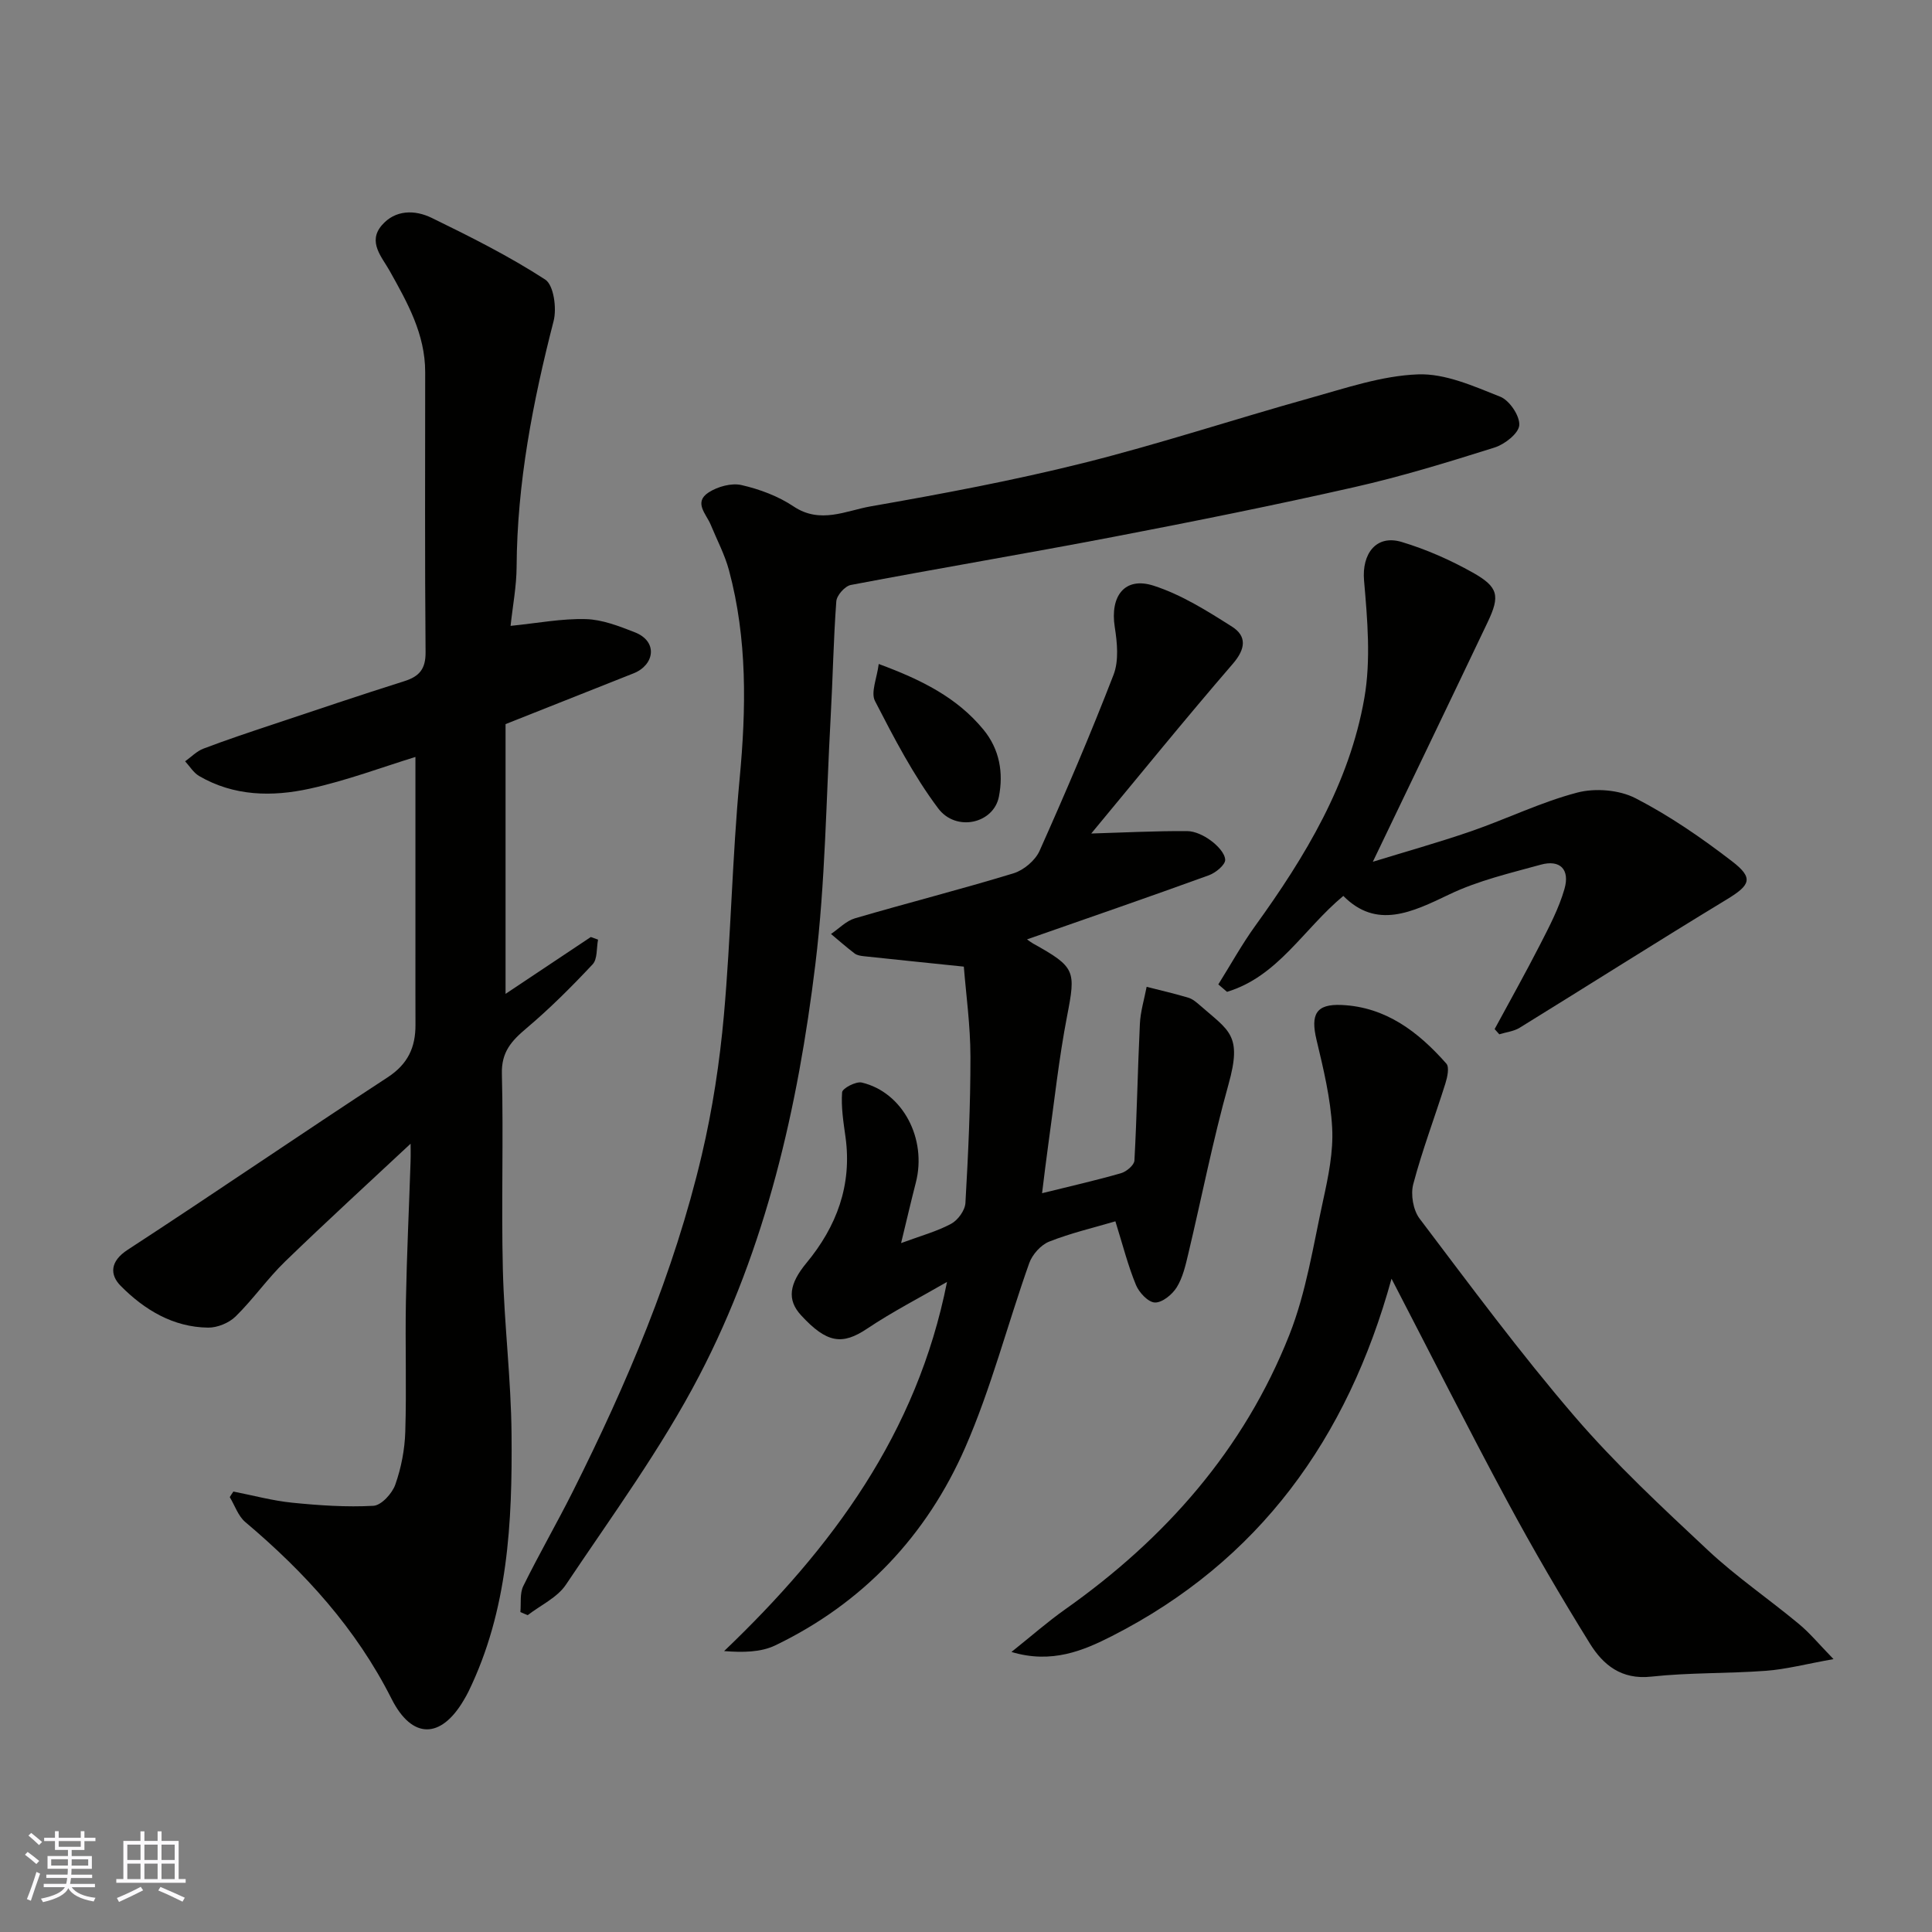
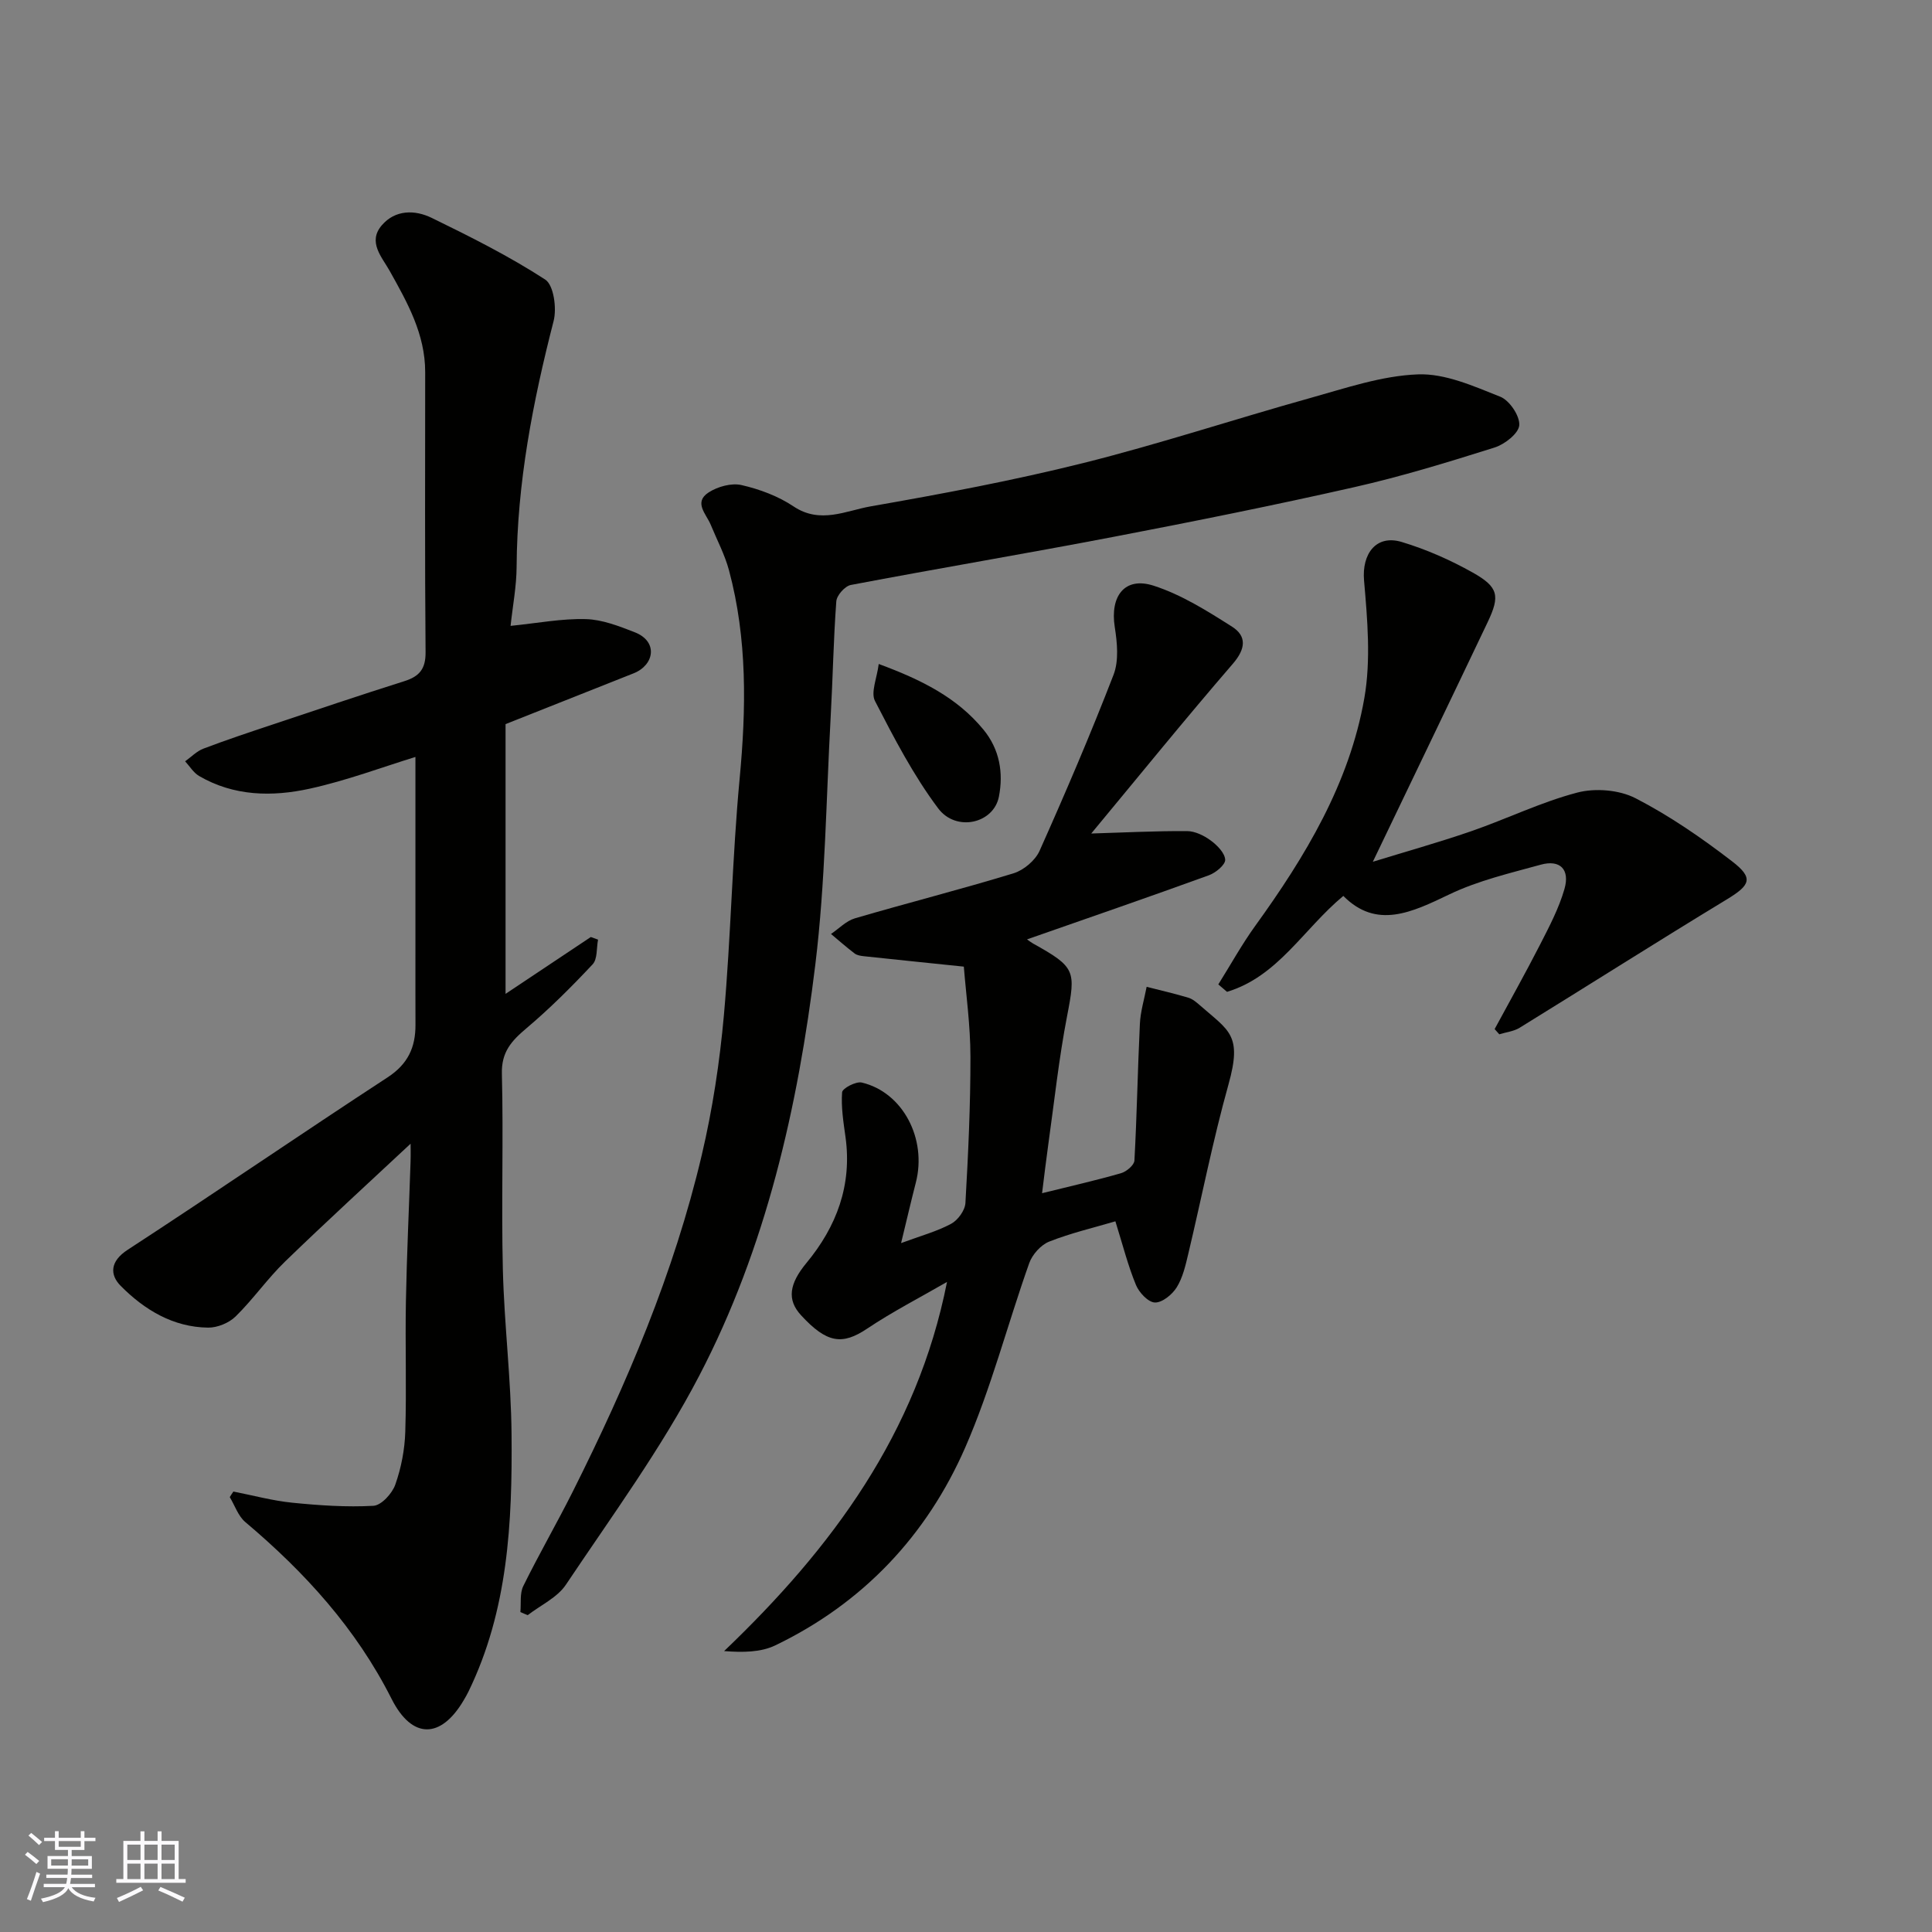
<svg xmlns="http://www.w3.org/2000/svg" enable-background="new 0 0 400 400" viewBox="0 0 400 400">
  <rect x="0" y="0" width="400" height="400" fill="#808080" stroke="none" />
  <g fill="#010100">
    <path d="m48.32 308.81c4.06.79 8.1 1.9 12.2 2.31 5.57.56 11.22.95 16.79.64 1.64-.09 3.88-2.54 4.53-4.38 1.23-3.48 1.96-7.28 2.07-10.98.28-8.99-.04-18 .13-27 .18-9.6.64-19.2.96-28.81.05-1.62.01-3.24.01-3.8-8.45 7.9-17.34 16.02-25.98 24.39-3.66 3.54-6.61 7.81-10.25 11.38-1.37 1.34-3.76 2.33-5.68 2.31-7.26-.08-13.21-3.7-18.11-8.64-2.29-2.32-2.23-5.09 1.45-7.48 18.04-11.75 35.8-23.94 53.83-35.71 4.19-2.74 5.77-6.21 5.75-10.87-.02-4.83-.01-9.67-.01-14.5 0-13.6 0-27.19 0-40.95-6.81 2.09-14.23 4.89-21.9 6.57-7.75 1.7-15.68 1.58-22.89-2.63-1.16-.68-1.94-2.01-2.89-3.04 1.25-.89 2.39-2.09 3.78-2.62 4.7-1.79 9.48-3.38 14.26-4.97 9.1-3.04 18.19-6.11 27.34-9 3.11-.98 4.43-2.52 4.4-6-.17-19.33-.08-38.67-.08-58 0-7.85-3.67-14.37-7.36-20.96-1.58-2.83-4.59-5.95-1.64-9.41 2.8-3.28 6.88-3.24 10.35-1.55 8.02 3.91 16.04 7.93 23.5 12.77 1.76 1.14 2.42 5.94 1.74 8.58-4.3 16.72-7.56 33.53-7.66 50.87-.02 4.06-.81 8.11-1.25 12.25 5.65-.57 10.63-1.54 15.58-1.4 3.4.09 6.87 1.45 10.12 2.72 4.92 1.92 4.06 6.8-.22 8.5-8.61 3.42-17.21 6.83-26.52 10.52v55.85c5.84-3.89 11.75-7.83 17.65-11.77.5.18 1 .36 1.5.54-.34 1.74-.1 4.02-1.12 5.11-4.36 4.65-8.89 9.18-13.75 13.28-3.07 2.59-5.16 4.9-5.04 9.38.34 13.49-.13 27 .2 40.49.28 11.38 1.7 22.74 1.8 34.11.17 18.26-.7 36.46-8.94 53.36-.29.59-.62 1.16-.95 1.72-4.73 8.07-10.71 8.16-14.96-.28-7.34-14.55-17.97-26.21-30.28-36.59-1.47-1.24-2.16-3.42-3.21-5.16.23-.39.49-.77.75-1.15z" />
    <path d="m230.93 252.86c-4.45 1.32-9.21 2.42-13.7 4.2-1.73.68-3.5 2.67-4.14 4.46-4.51 12.7-7.87 25.87-13.25 38.17-7.97 18.23-21.17 32.22-39.31 40.96-3.01 1.45-6.69 1.49-10.61 1.19 22.36-21.37 39.94-45.07 46.15-76.43-5.53 3.2-11.25 6.13-16.55 9.68-5.13 3.43-8.32 3.04-13.68-2.79-2.96-3.21-2.43-6.52 1.13-10.82 6.24-7.54 9.47-16.11 8.08-26.09-.43-3.07-.93-6.2-.7-9.25.06-.81 2.87-2.3 4.08-2.01 8.5 2.02 13.52 11.64 11.18 20.73-1 3.88-1.9 7.79-3.05 12.51 4.13-1.53 7.44-2.42 10.37-4 1.39-.75 2.86-2.77 2.95-4.29.58-10.08 1.05-20.19 1.04-30.29-.01-6.49-.92-12.97-1.37-18.66-7.63-.79-14.18-1.46-20.73-2.16-.64-.07-1.38-.19-1.86-.55-1.69-1.28-3.28-2.69-4.91-4.05 1.64-1.11 3.14-2.71 4.95-3.24 10.92-3.2 21.96-6 32.84-9.32 2.11-.65 4.5-2.66 5.39-4.65 5.38-12.04 10.57-24.17 15.32-36.46 1.12-2.91.76-6.64.25-9.87-1.01-6.42 2.06-10.5 8.04-8.57 5.75 1.85 11.1 5.22 16.26 8.5 3.03 1.93 2.83 4.55.17 7.64-10.06 11.65-19.75 23.62-29.34 35.17 6.94-.21 13.39-.54 19.83-.5 1.66.01 3.52.92 4.9 1.94 1.34.98 2.92 2.58 3 3.98.06 1.04-1.95 2.71-3.36 3.22-12.48 4.53-25.03 8.86-37.67 13.28.44.3.82.61 1.23.84 8.85 4.93 8.89 5.62 7.06 15.08-1.7 8.81-2.65 17.76-3.9 26.66-.45 3.19-.82 6.39-1.27 9.97 5.97-1.48 11.2-2.66 16.34-4.14 1.13-.32 2.73-1.67 2.78-2.62.52-9.42.67-18.85 1.13-28.28.12-2.58.91-5.13 1.4-7.69 2.89.74 5.8 1.4 8.65 2.26.89.27 1.69.97 2.42 1.6 6.02 5.29 8.76 6.06 5.87 16.37-3.24 11.58-5.55 23.43-8.34 35.14-.56 2.36-1.13 4.85-2.38 6.86-.93 1.49-3 3.18-4.51 3.13-1.38-.04-3.28-2.06-3.92-3.63-1.66-4.02-2.73-8.27-4.26-13.18z" />
    <path d="m107.74 333.76c.17-1.81-.15-3.85.6-5.38 3.25-6.6 6.94-12.98 10.24-19.55 11.19-22.34 20.97-45.28 26.71-69.68 2.24-9.51 3.72-19.28 4.59-29.01 1.45-16.26 1.72-32.63 3.25-48.88 1.37-14.56 1.61-28.94-2.19-43.15-.87-3.26-2.5-6.32-3.79-9.46-.91-2.22-3.62-4.64-.43-6.7 1.87-1.21 4.73-2 6.81-1.52 3.75.86 7.59 2.29 10.77 4.42 5.53 3.7 10.84.88 16-.02 14.76-2.58 29.52-5.35 44.05-8.98 15.77-3.95 31.24-9.07 46.9-13.44 7.35-2.05 14.82-4.62 22.32-4.9 5.64-.22 11.55 2.45 17.03 4.62 1.92.76 4.07 3.95 3.95 5.89-.11 1.7-3.02 3.98-5.13 4.64-9.61 3.03-19.28 6-29.11 8.22-16.52 3.74-33.14 7.08-49.78 10.27-18.09 3.47-36.27 6.52-54.37 9.96-1.22.23-2.92 2.14-3.01 3.38-.59 7.91-.72 15.86-1.16 23.79-.95 17.14-1.11 34.38-3.18 51.38-3.61 29.55-10.19 58.6-24.04 85.17-7.88 15.12-18.09 29.04-27.61 43.27-1.79 2.67-5.23 4.23-7.9 6.3-.52-.2-1.02-.42-1.52-.64z" />
-     <path d="m379.61 343.5c-5.76 1.03-9.84 2.11-13.97 2.42-7.91.59-15.9.35-23.78 1.21-6.15.67-9.93-2.41-12.67-6.82-6.01-9.69-11.78-19.56-17.18-29.6-8.05-14.95-15.69-30.12-23.91-45.97-9.13 33.15-27.47 58.5-57.88 73.99-5.86 2.98-12.45 5.81-20.81 3.29 4.19-3.34 7.52-6.28 11.12-8.82 20.75-14.65 37.02-33.09 46.41-56.81 3.49-8.82 4.95-18.48 6.99-27.83 1.08-4.94 2.15-10.08 1.88-15.06-.33-6.12-1.81-12.22-3.24-18.22-1.26-5.27-.1-7.45 5.2-7.21 9.17.41 15.9 5.59 21.68 12.14.66.75.21 2.81-.2 4.12-2.19 6.96-4.79 13.8-6.65 20.83-.57 2.15-.02 5.38 1.31 7.14 10.47 13.83 20.8 27.81 32.09 40.95 8.49 9.88 18.12 18.83 27.65 27.75 5.84 5.46 12.52 10.02 18.69 15.14 2.31 1.89 4.24 4.25 7.27 7.36z" />
    <path d="m252.24 203.81c2.53-4.04 4.84-8.23 7.62-12.09 10.39-14.38 19.52-29.51 22.61-47.17 1.38-7.89.64-16.29-.06-24.38-.47-5.47 2.47-9.56 7.8-7.96 5.08 1.53 10.05 3.72 14.68 6.32 5.37 3.01 5.7 4.84 3.12 10.27-7.84 16.47-15.77 32.91-23.78 49.62 6.45-1.99 13.46-3.95 20.32-6.31 7.38-2.55 14.48-6.04 21.99-8.01 3.73-.98 8.68-.58 12.07 1.16 7.05 3.63 13.7 8.22 20 13.07 4.54 3.49 3.78 4.93-1.17 7.93-14.36 8.71-28.53 17.72-42.82 26.53-1.22.75-2.8.91-4.21 1.35-.32-.36-.64-.72-.96-1.08 3.14-5.81 6.38-11.58 9.39-17.46 1.91-3.74 3.91-7.53 5.06-11.53 1.18-4.09-.92-6.14-4.89-5.05-6.39 1.76-12.98 3.3-18.91 6.14-7.82 3.75-15.1 7.28-21.98.33-8.3 6.91-13.52 16.67-24.08 19.86-.59-.52-1.19-1.03-1.8-1.54z" />
    <path d="m181.93 137.47c9.02 3.33 16.22 6.99 21.64 13.54 3.43 4.14 4.2 9.05 3.24 13.94-1.09 5.56-8.87 7.36-12.58 2.4-5.13-6.84-9.14-14.58-13.07-22.21-.92-1.77.4-4.7.77-7.67z" />
  </g>
  <path d="m5.17 384 .55-.58c.85.61 1.65 1.24 2.4 1.87l-.59.64c-.83-.73-1.62-1.37-2.36-1.93m1.22 9.53-.82-.34c.71-1.76 1.37-3.64 1.98-5.63.24.13.5.25.76.36-.6 1.67-1.24 3.54-1.92 5.61m-.5-13.5.57-.54c.56.44 1.31 1.06 2.26 1.87l-.64.64c-.68-.66-1.41-1.32-2.19-1.97m3.25.46h2.24v-1.36h.77v1.36h4.57v-1.36h.76v1.36h2.28v.69h-2.28v1.84h-2.64v1.26h4.18v2.64h-4.21c0 .45-.02.86-.05 1.21h4.32v.69h-4.38c-.04.34-.1.75-.19 1.22h5.15v.69h-4.82c.87 1.19 2.51 1.92 4.93 2.19-.17.31-.3.57-.37.76-2.77-.49-4.52-1.41-5.26-2.76-.56 1.26-2.3 2.23-5.24 2.9-.12-.24-.26-.48-.43-.72 2.73-.55 4.38-1.34 4.96-2.38h-4.38v-.69h4.65c.1-.38.17-.79.21-1.22h-4.32v-.69h4.4c.03-.34.05-.75.05-1.21h-4.2v-2.64h4.23v-1.26h-2.69v-1.84h-2.24zm1.46 4.46v1.29h3.45c.01-.4.02-.57.01-.53v-.32-.45h-3.46zm1.55-2.59h4.57v-1.19h-4.57zm6.11 2.59h-3.42v.77c-.01.19-.01.37-.02.53h3.44z" fill="#fbfafc" />
  <path d="m32.63 379.16h.82v1.98h3.54v7.89h1.45v.78h-14.36v-.78h1.46v-7.89h3.54v-1.98h.82v1.98h2.73zm-3.49 11.48.5.73c-1.61.82-3.28 1.63-5 2.41-.13-.27-.28-.55-.44-.82 1.75-.72 3.4-1.49 4.94-2.32m-2.78-5.55h2.73v-3.18h-2.73zm0 3.95h2.73v-3.2h-2.73zm3.54-3.95h2.73v-3.18h-2.73zm0 3.95h2.73v-3.2h-2.73zm7.89 4.68c-1.84-.92-3.51-1.7-5.02-2.32l.45-.73c1.89.8 3.57 1.55 5.04 2.23zm-1.62-11.81h-2.73v3.18h2.73zm-2.73 7.13h2.73v-3.2h-2.73z" fill="#fbfafc" />
</svg>